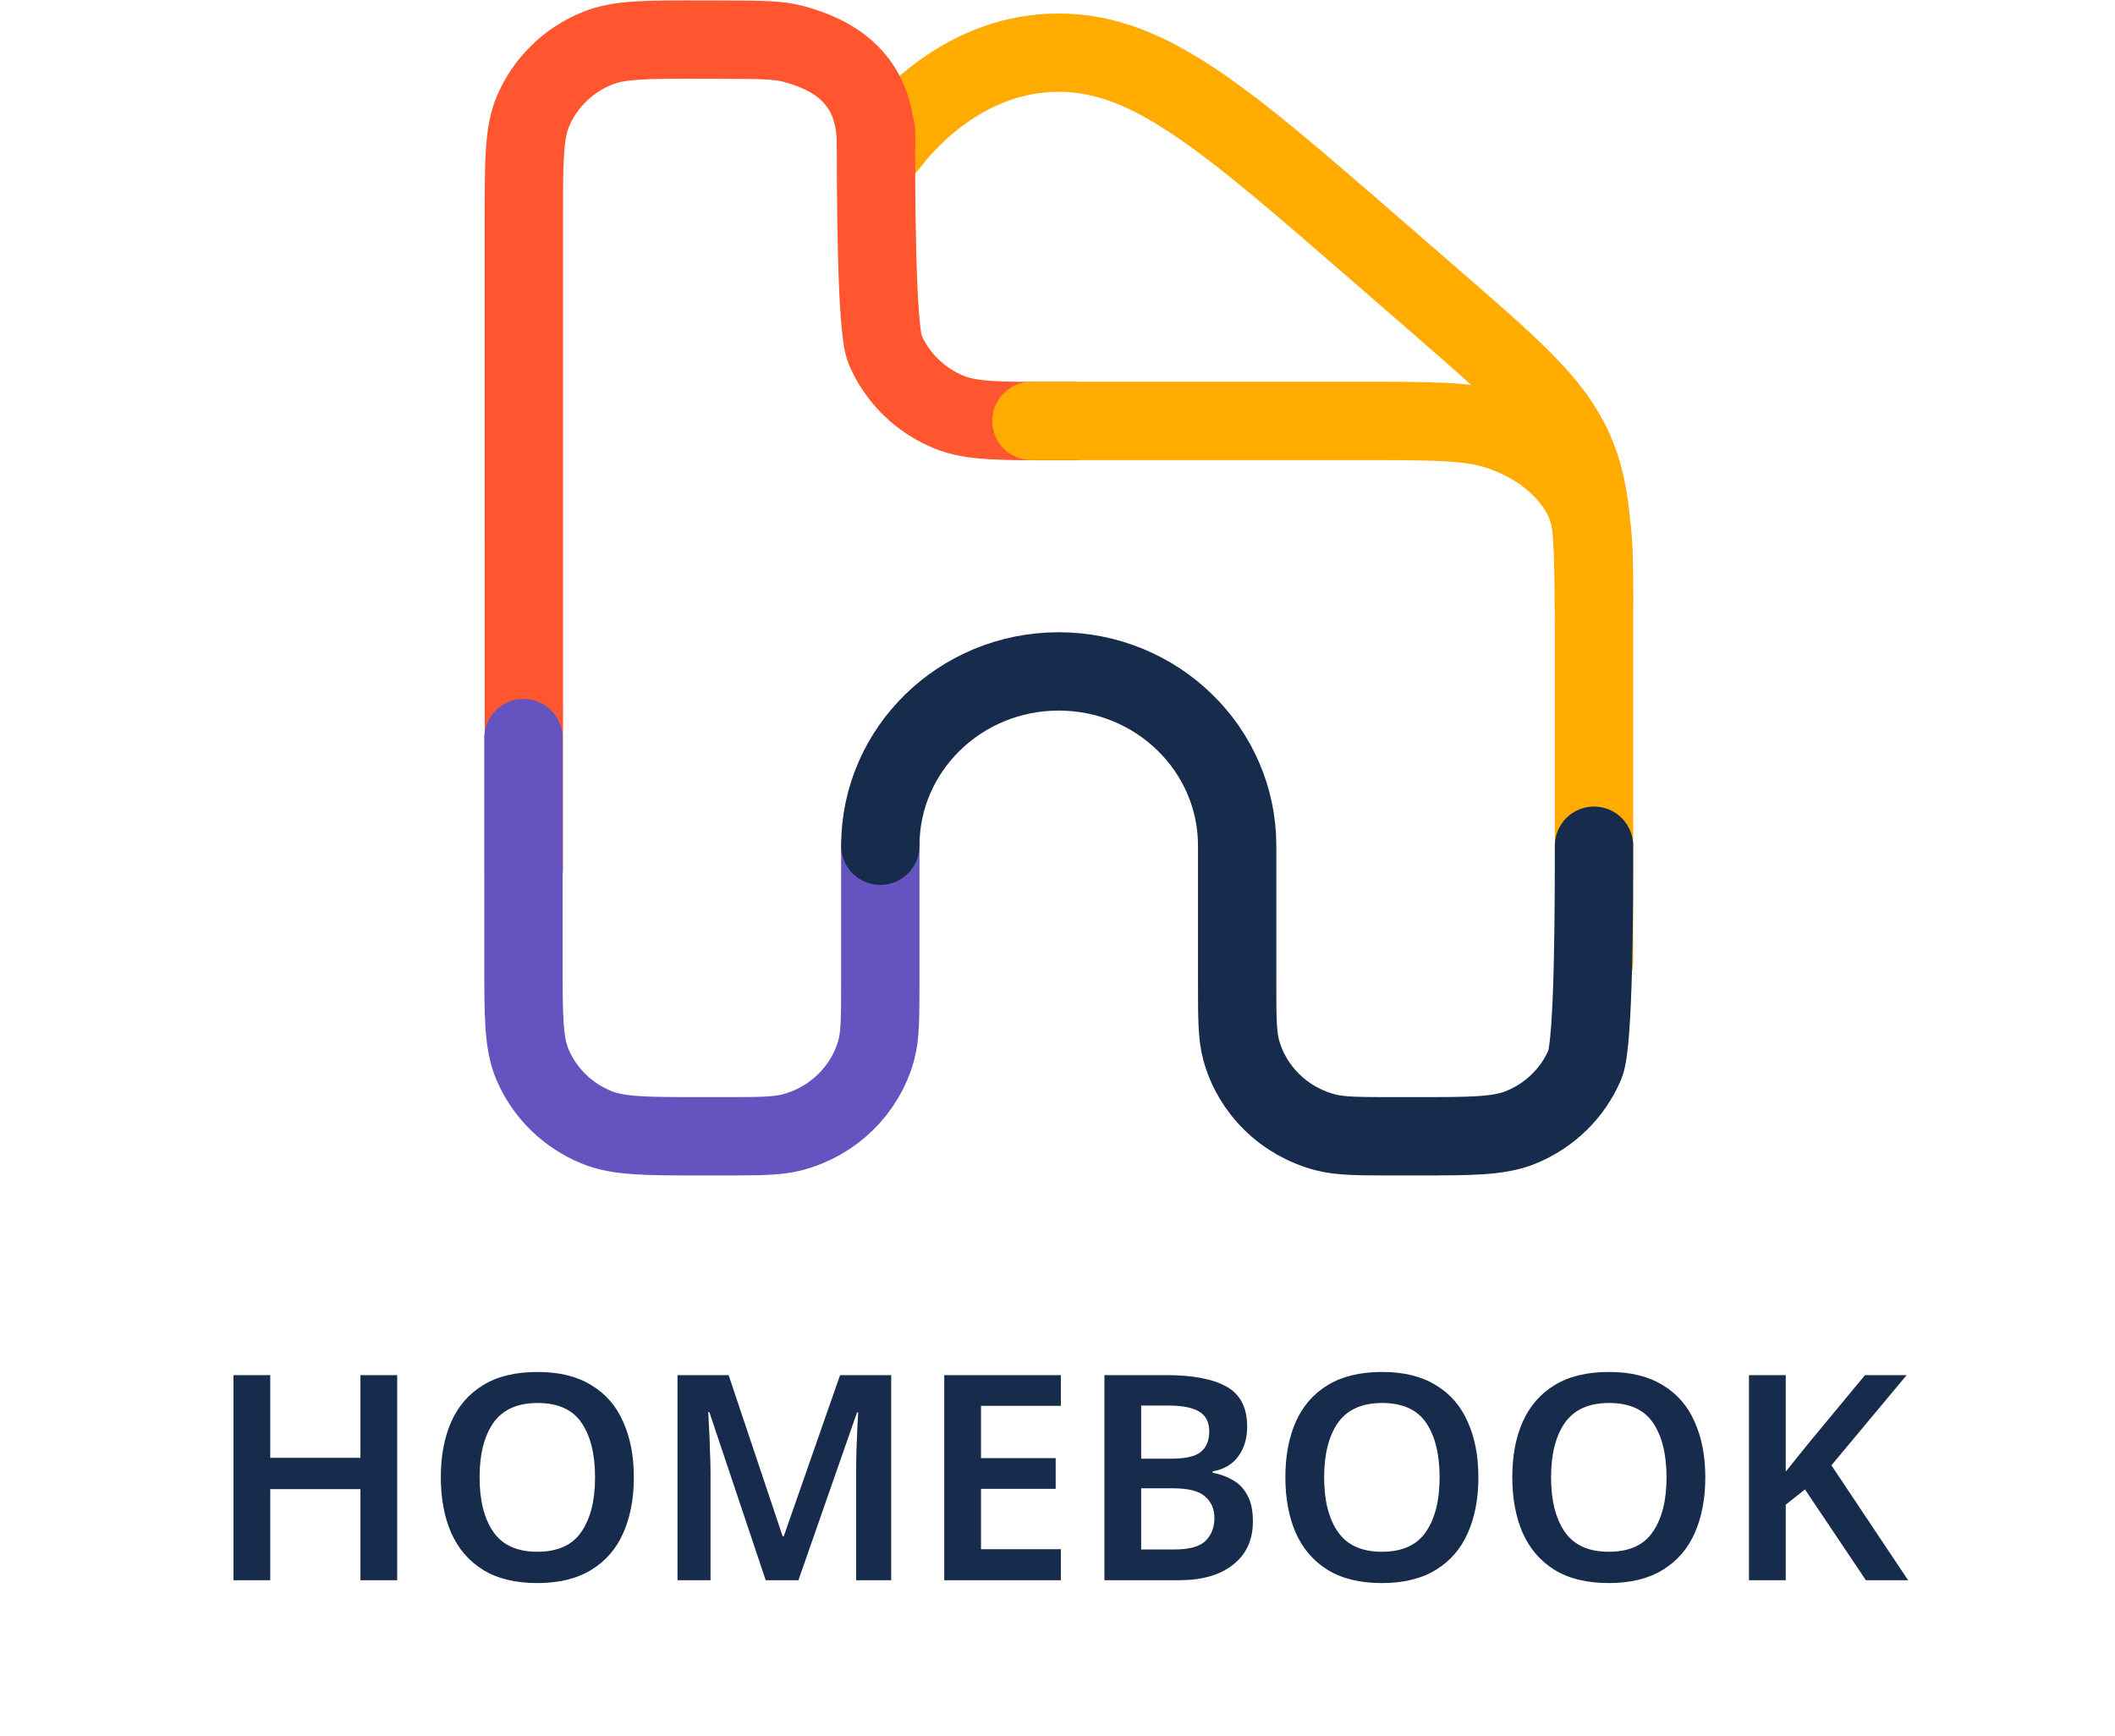
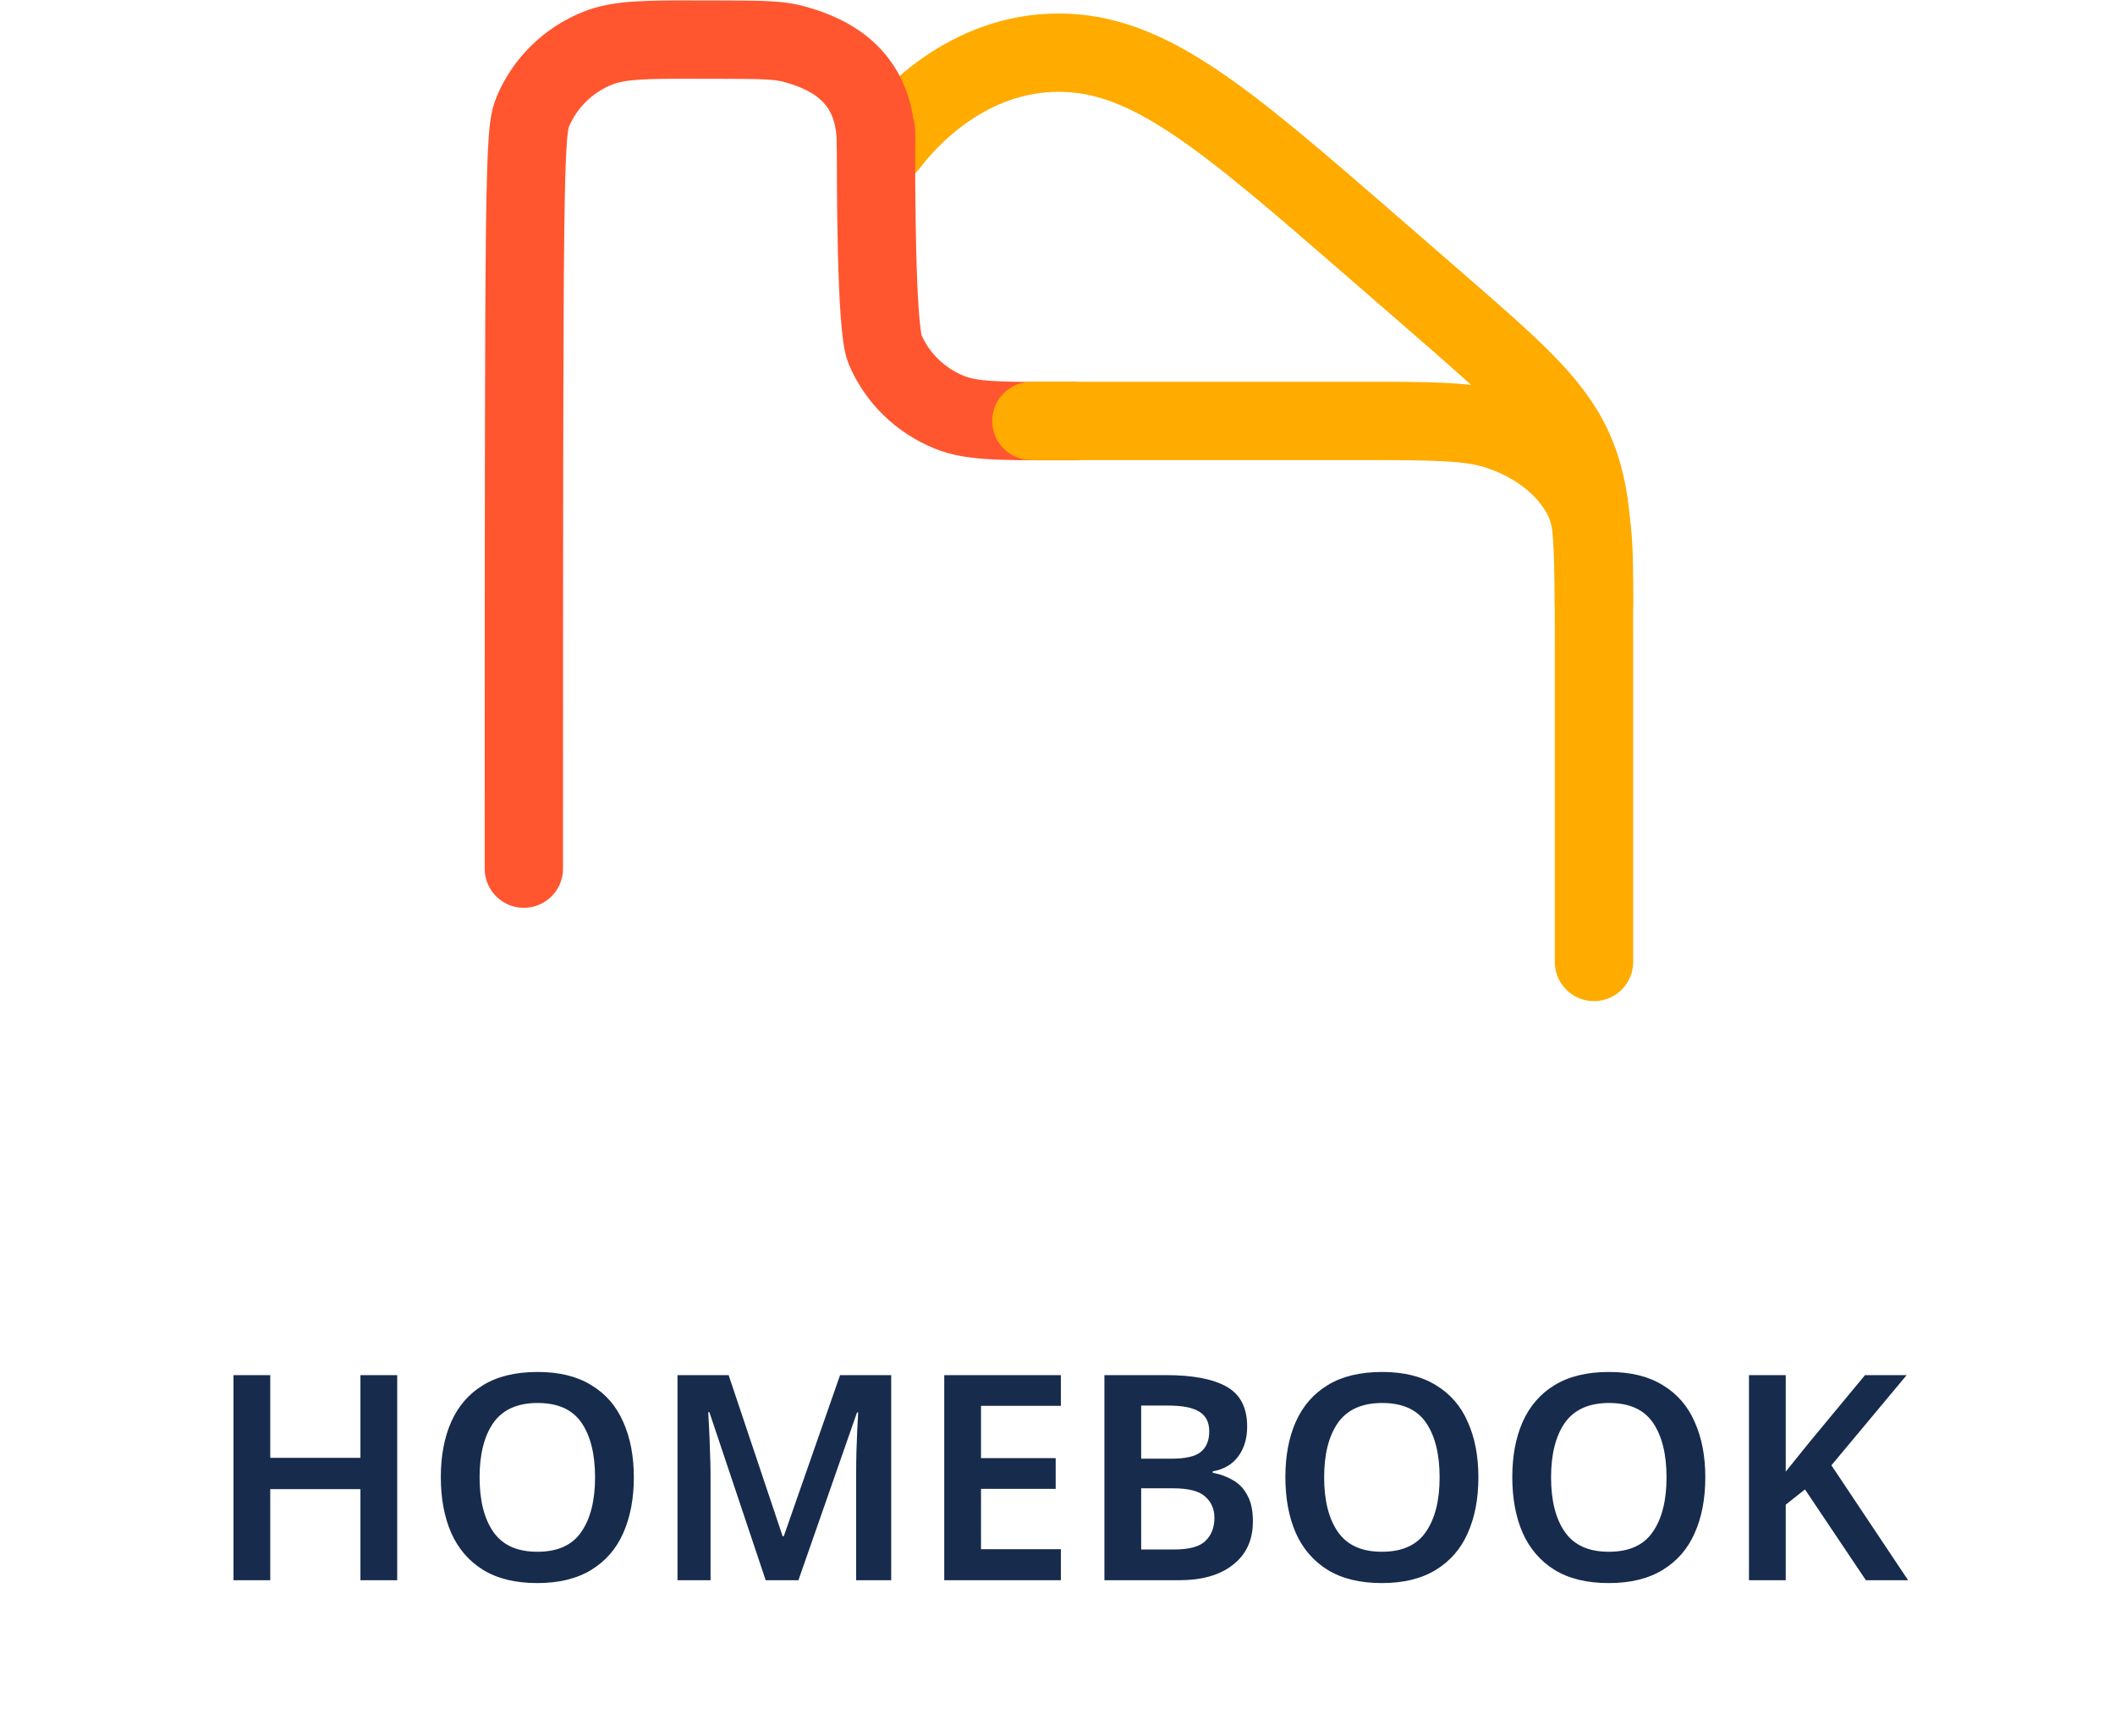
<svg xmlns="http://www.w3.org/2000/svg" width="162" height="133" viewBox="0 0 162 133" fill="none">
  <path d="M30.424 121.036H27.608V114.062H20.7V121.036H17.884V105.328H20.7V111.664H27.608V105.328H30.424V121.036ZM48.549 113.16C48.549 114.788 48.278 116.211 47.735 117.428C47.207 118.631 46.393 119.569 45.293 120.244C44.193 120.919 42.814 121.256 41.157 121.256C39.485 121.256 38.099 120.919 36.999 120.244C35.913 119.569 35.099 118.623 34.557 117.406C34.029 116.189 33.765 114.766 33.765 113.138C33.765 111.525 34.029 110.117 34.557 108.914C35.099 107.697 35.913 106.758 36.999 106.098C38.099 105.423 39.492 105.086 41.179 105.086C42.836 105.086 44.208 105.423 45.293 106.098C46.393 106.758 47.207 107.697 47.735 108.914C48.278 110.117 48.549 111.532 48.549 113.16ZM36.735 113.16C36.735 114.935 37.087 116.328 37.791 117.34C38.495 118.352 39.617 118.858 41.157 118.858C42.712 118.858 43.834 118.352 44.523 117.34C45.227 116.328 45.579 114.935 45.579 113.16C45.579 111.385 45.234 109.992 44.545 108.98C43.855 107.968 42.733 107.462 41.179 107.462C39.639 107.462 38.51 107.968 37.791 108.98C37.087 109.992 36.735 111.385 36.735 113.16ZM58.648 121.036L54.336 108.166H54.248C54.262 108.459 54.284 108.877 54.314 109.42C54.343 109.948 54.365 110.527 54.38 111.158C54.409 111.774 54.424 112.353 54.424 112.896V121.036H51.894V105.328H55.81L59.946 117.67H60.034L64.346 105.328H68.262V121.036H65.578V112.764C65.578 112.265 65.585 111.723 65.6 111.136C65.629 110.535 65.651 109.97 65.666 109.442C65.695 108.914 65.717 108.496 65.732 108.188H65.644L61.156 121.036H58.648ZM81.257 121.036H72.325V105.328H81.257V107.682H75.141V111.686H80.861V114.04H75.141V118.66H81.257V121.036ZM89.323 105.328C91.362 105.328 92.901 105.621 93.943 106.208C94.999 106.795 95.527 107.814 95.527 109.266C95.527 110.175 95.299 110.938 94.845 111.554C94.39 112.17 93.737 112.551 92.887 112.698V112.808C93.459 112.911 93.98 113.101 94.449 113.38C94.918 113.644 95.285 114.033 95.549 114.546C95.828 115.045 95.967 115.705 95.967 116.526C95.967 117.949 95.461 119.056 94.449 119.848C93.451 120.64 92.08 121.036 90.335 121.036H84.593V105.328H89.323ZM89.697 111.73C90.811 111.73 91.574 111.554 91.985 111.202C92.41 110.85 92.623 110.329 92.623 109.64C92.623 108.936 92.366 108.43 91.853 108.122C91.354 107.814 90.562 107.66 89.477 107.66H87.409V111.73H89.697ZM87.409 113.996V118.682H89.961C91.105 118.682 91.897 118.462 92.337 118.022C92.791 117.582 93.019 116.995 93.019 116.262C93.019 115.587 92.784 115.045 92.315 114.634C91.86 114.209 91.031 113.996 89.829 113.996H87.409ZM113.238 113.16C113.238 114.788 112.967 116.211 112.424 117.428C111.896 118.631 111.082 119.569 109.982 120.244C108.882 120.919 107.504 121.256 105.846 121.256C104.174 121.256 102.788 120.919 101.688 120.244C100.603 119.569 99.789 118.623 99.246 117.406C98.718 116.189 98.454 114.766 98.454 113.138C98.454 111.525 98.718 110.117 99.246 108.914C99.789 107.697 100.603 106.758 101.688 106.098C102.788 105.423 104.182 105.086 105.868 105.086C107.526 105.086 108.897 105.423 109.982 106.098C111.082 106.758 111.896 107.697 112.424 108.914C112.967 110.117 113.238 111.532 113.238 113.16ZM101.424 113.16C101.424 114.935 101.776 116.328 102.48 117.34C103.184 118.352 104.306 118.858 105.846 118.858C107.401 118.858 108.523 118.352 109.212 117.34C109.916 116.328 110.268 114.935 110.268 113.16C110.268 111.385 109.924 109.992 109.234 108.98C108.545 107.968 107.423 107.462 105.868 107.462C104.328 107.462 103.199 107.968 102.48 108.98C101.776 109.992 101.424 111.385 101.424 113.16ZM130.619 113.16C130.619 114.788 130.348 116.211 129.805 117.428C129.277 118.631 128.463 119.569 127.363 120.244C126.263 120.919 124.884 121.256 123.227 121.256C121.555 121.256 120.169 120.919 119.069 120.244C117.984 119.569 117.17 118.623 116.627 117.406C116.099 116.189 115.835 114.766 115.835 113.138C115.835 111.525 116.099 110.117 116.627 108.914C117.17 107.697 117.984 106.758 119.069 106.098C120.169 105.423 121.562 105.086 123.249 105.086C124.906 105.086 126.278 105.423 127.363 106.098C128.463 106.758 129.277 107.697 129.805 108.914C130.348 110.117 130.619 111.532 130.619 113.16ZM118.805 113.16C118.805 114.935 119.157 116.328 119.861 117.34C120.565 118.352 121.687 118.858 123.227 118.858C124.782 118.858 125.904 118.352 126.593 117.34C127.297 116.328 127.649 114.935 127.649 113.16C127.649 111.385 127.304 109.992 126.615 108.98C125.926 107.968 124.804 107.462 123.249 107.462C121.709 107.462 120.58 107.968 119.861 108.98C119.157 109.992 118.805 111.385 118.805 113.16ZM146.152 121.036H142.918L138.254 114.084L136.78 115.25V121.036H133.964V105.328H136.78V112.72C137.073 112.353 137.374 111.979 137.682 111.598C137.99 111.217 138.298 110.835 138.606 110.454L142.852 105.328H146.042L140.278 112.236L146.152 121.036Z" fill="#172B4D" />
  <path d="M122.093 73.682V49.614C122.093 41.741 122.093 37.805 120.494 34.326C118.895 30.846 115.884 28.231 109.861 23.001L105.306 19.045C93.783 9.038 88.021 4.034 81.093 4.034C74.165 4.034 69.594 9.034 68.094 11.035" stroke="#FFAB00" stroke-width="6" stroke-linecap="round" />
-   <path d="M40.124 66.534L40.123 16.353C40.133 12.205 40.138 10.131 40.836 8.497C41.766 6.318 43.544 4.589 45.778 3.691C47.454 3.018 49.577 3.023 53.822 3.034L55.341 3.037C58.165 3.044 59.577 3.048 60.735 3.354C63.877 4.185 67.094 6.034 67.094 11.034" stroke="#FF5630" stroke-width="6" stroke-linecap="round" />
+   <path d="M40.124 66.534C40.133 12.205 40.138 10.131 40.836 8.497C41.766 6.318 43.544 4.589 45.778 3.691C47.454 3.018 49.577 3.023 53.822 3.034L55.341 3.037C58.165 3.044 59.577 3.048 60.735 3.354C63.877 4.185 67.094 6.034 67.094 11.034" stroke="#FF5630" stroke-width="6" stroke-linecap="round" />
  <path d="M67.094 10.001C67.094 14.149 67.094 25.124 67.788 26.76C68.712 28.941 70.486 30.674 72.719 31.578C74.393 32.255 76.516 32.255 80.761 32.255H82.279" stroke="#FF5630" stroke-width="6" stroke-linecap="round" />
-   <path d="M40.094 56.534V73.682C40.094 77.83 40.094 79.903 40.787 81.54C41.712 83.72 43.486 85.454 45.718 86.357C47.393 87.034 49.515 87.034 53.76 87.034H55.279C58.103 87.034 59.516 87.034 60.674 86.731C63.818 85.908 66.274 83.508 67.117 80.436C67.427 79.305 67.427 77.925 67.427 75.165V64.78" stroke="#6554C0" stroke-width="6" stroke-linecap="round" />
  <path d="M79 32.241L104.125 32.241C109.707 32.241 112.497 32.241 114.699 32.952C117.634 33.899 119.966 35.716 121.182 38.003C122.094 39.718 122.094 41.892 122.094 46.241" stroke="#FFAB00" stroke-width="6" stroke-linecap="round" />
-   <path d="M122.094 64.779C122.094 68.927 122.094 79.902 121.401 81.538C120.476 83.719 118.702 85.453 116.47 86.356C114.795 87.034 112.673 87.034 108.428 87.034H106.909C104.085 87.034 102.673 87.034 101.514 86.73C98.37 85.907 95.914 83.507 95.071 80.436C94.761 79.304 94.761 77.924 94.761 75.164V64.779C94.761 57.405 88.642 51.427 81.094 51.427C73.546 51.427 67.428 57.405 67.428 64.779" stroke="#172B4D" stroke-width="6" stroke-linecap="round" />
</svg>